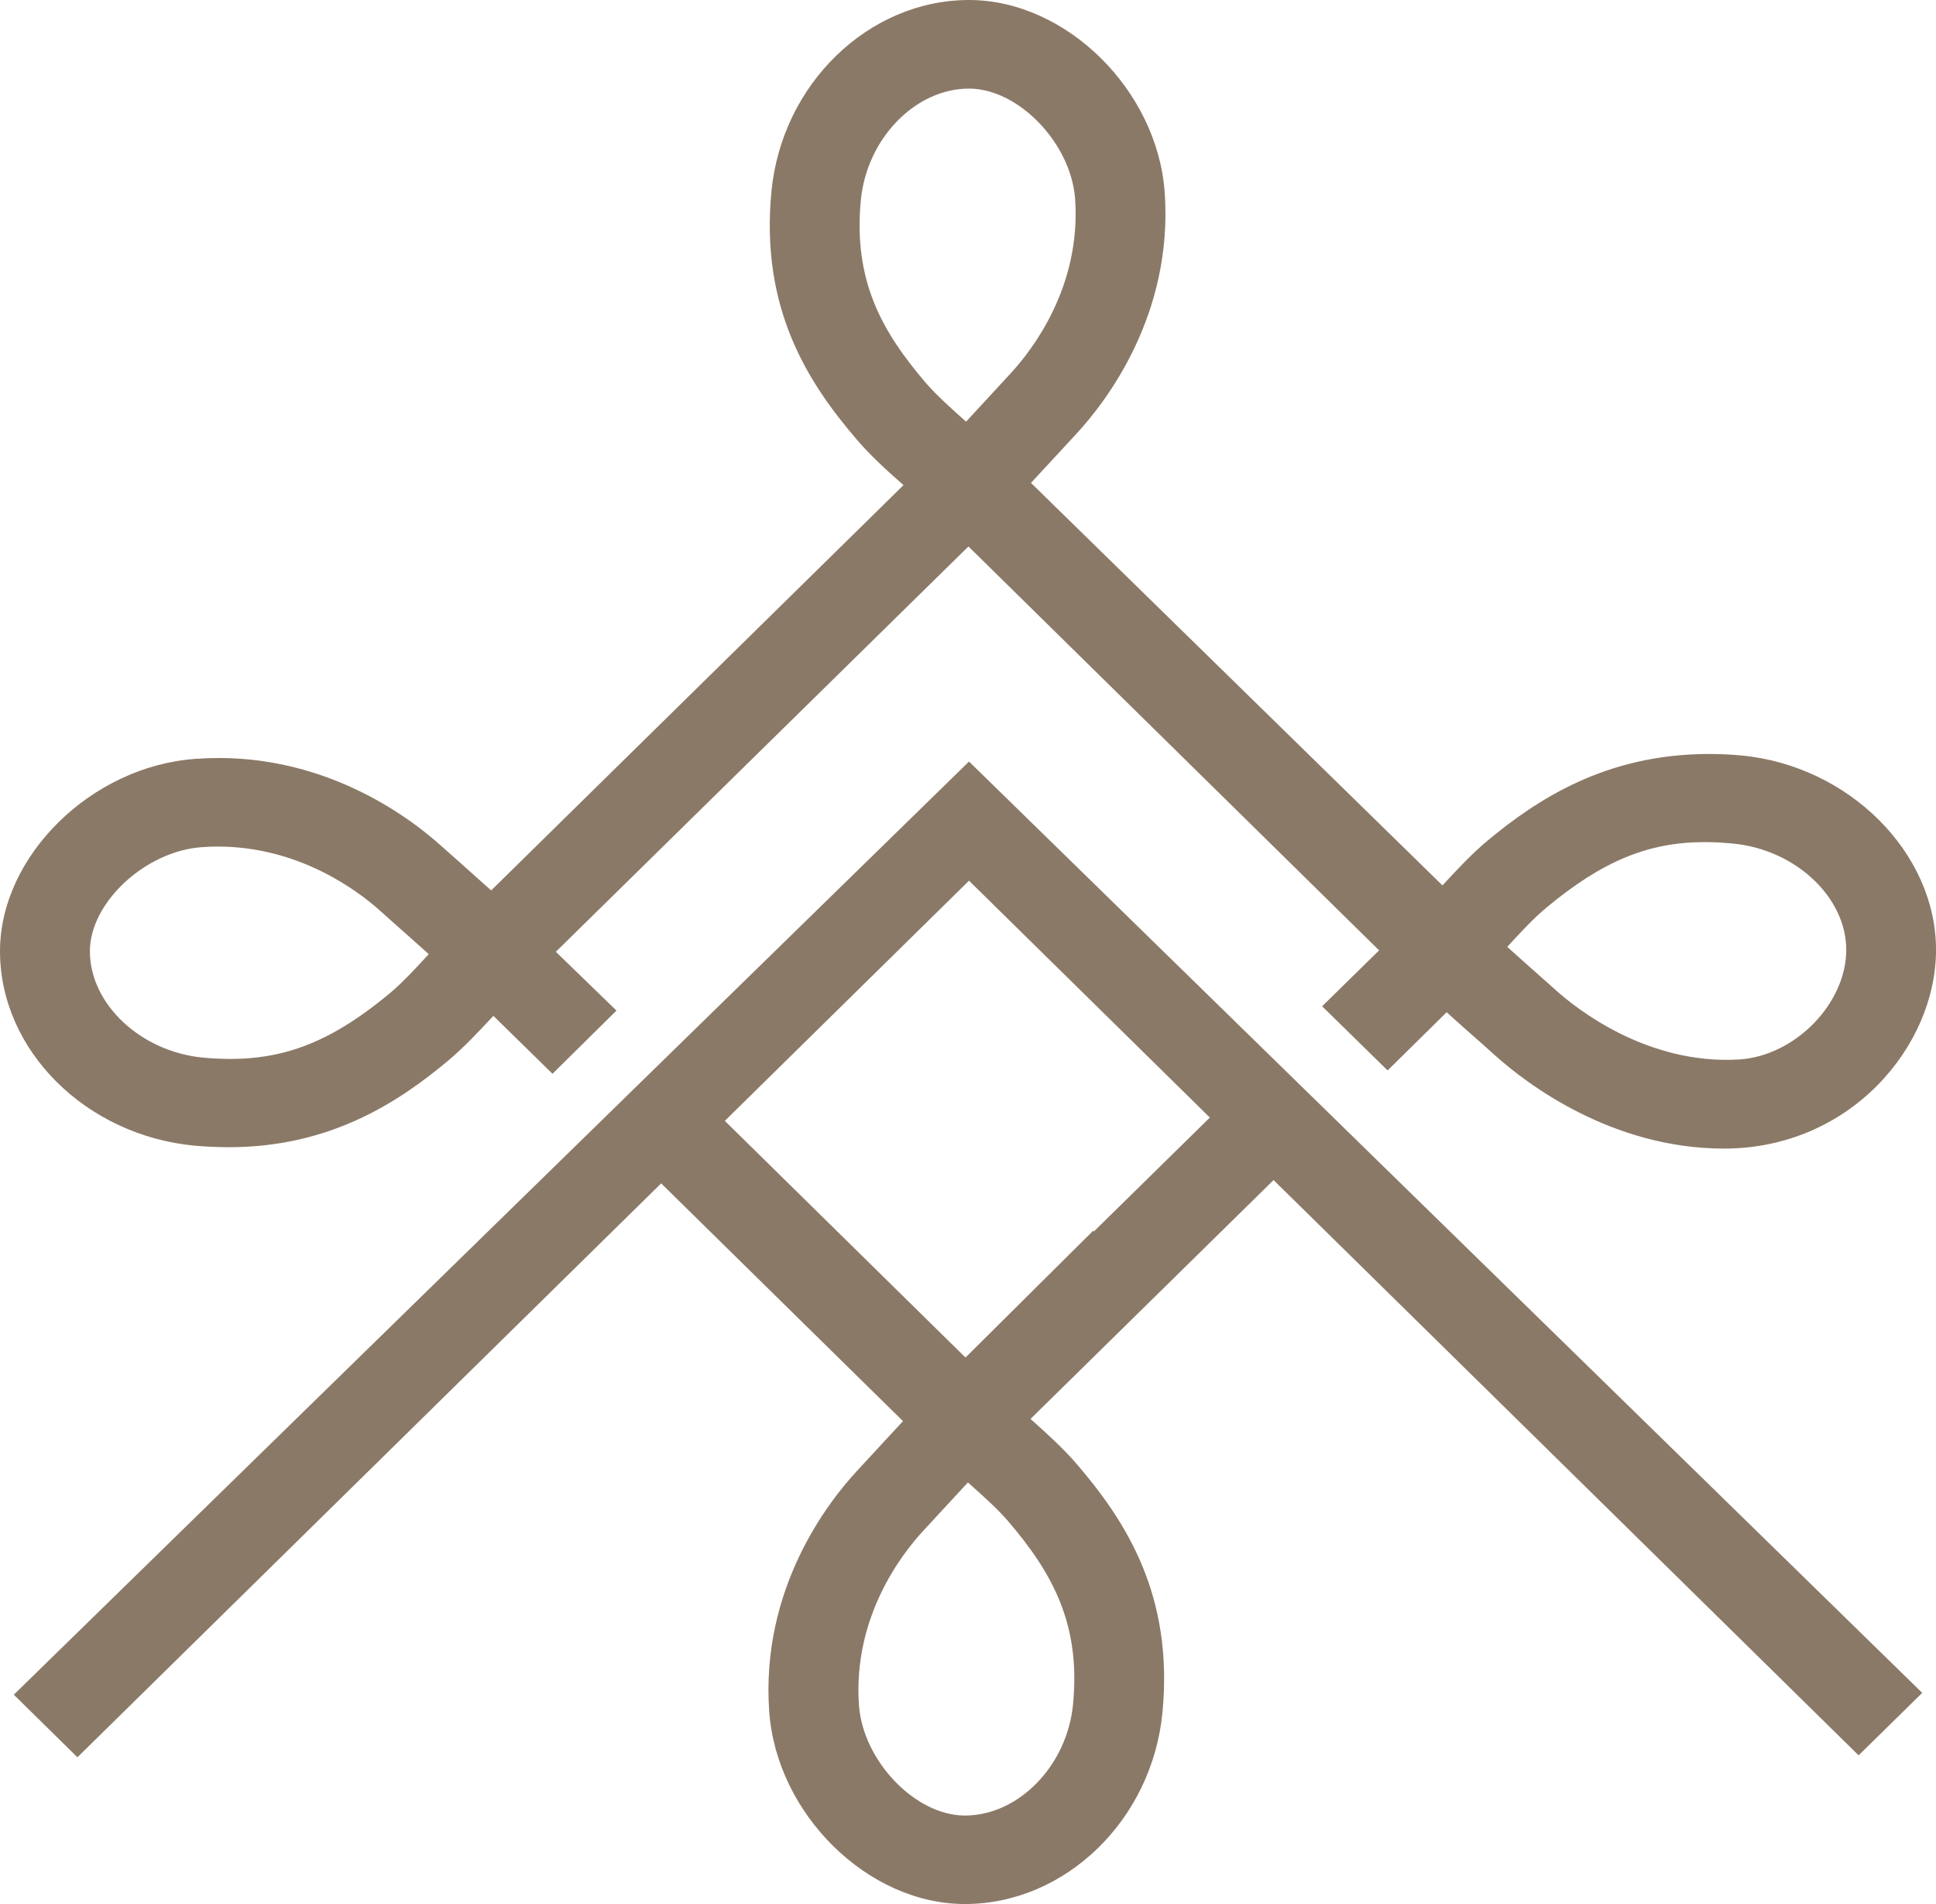
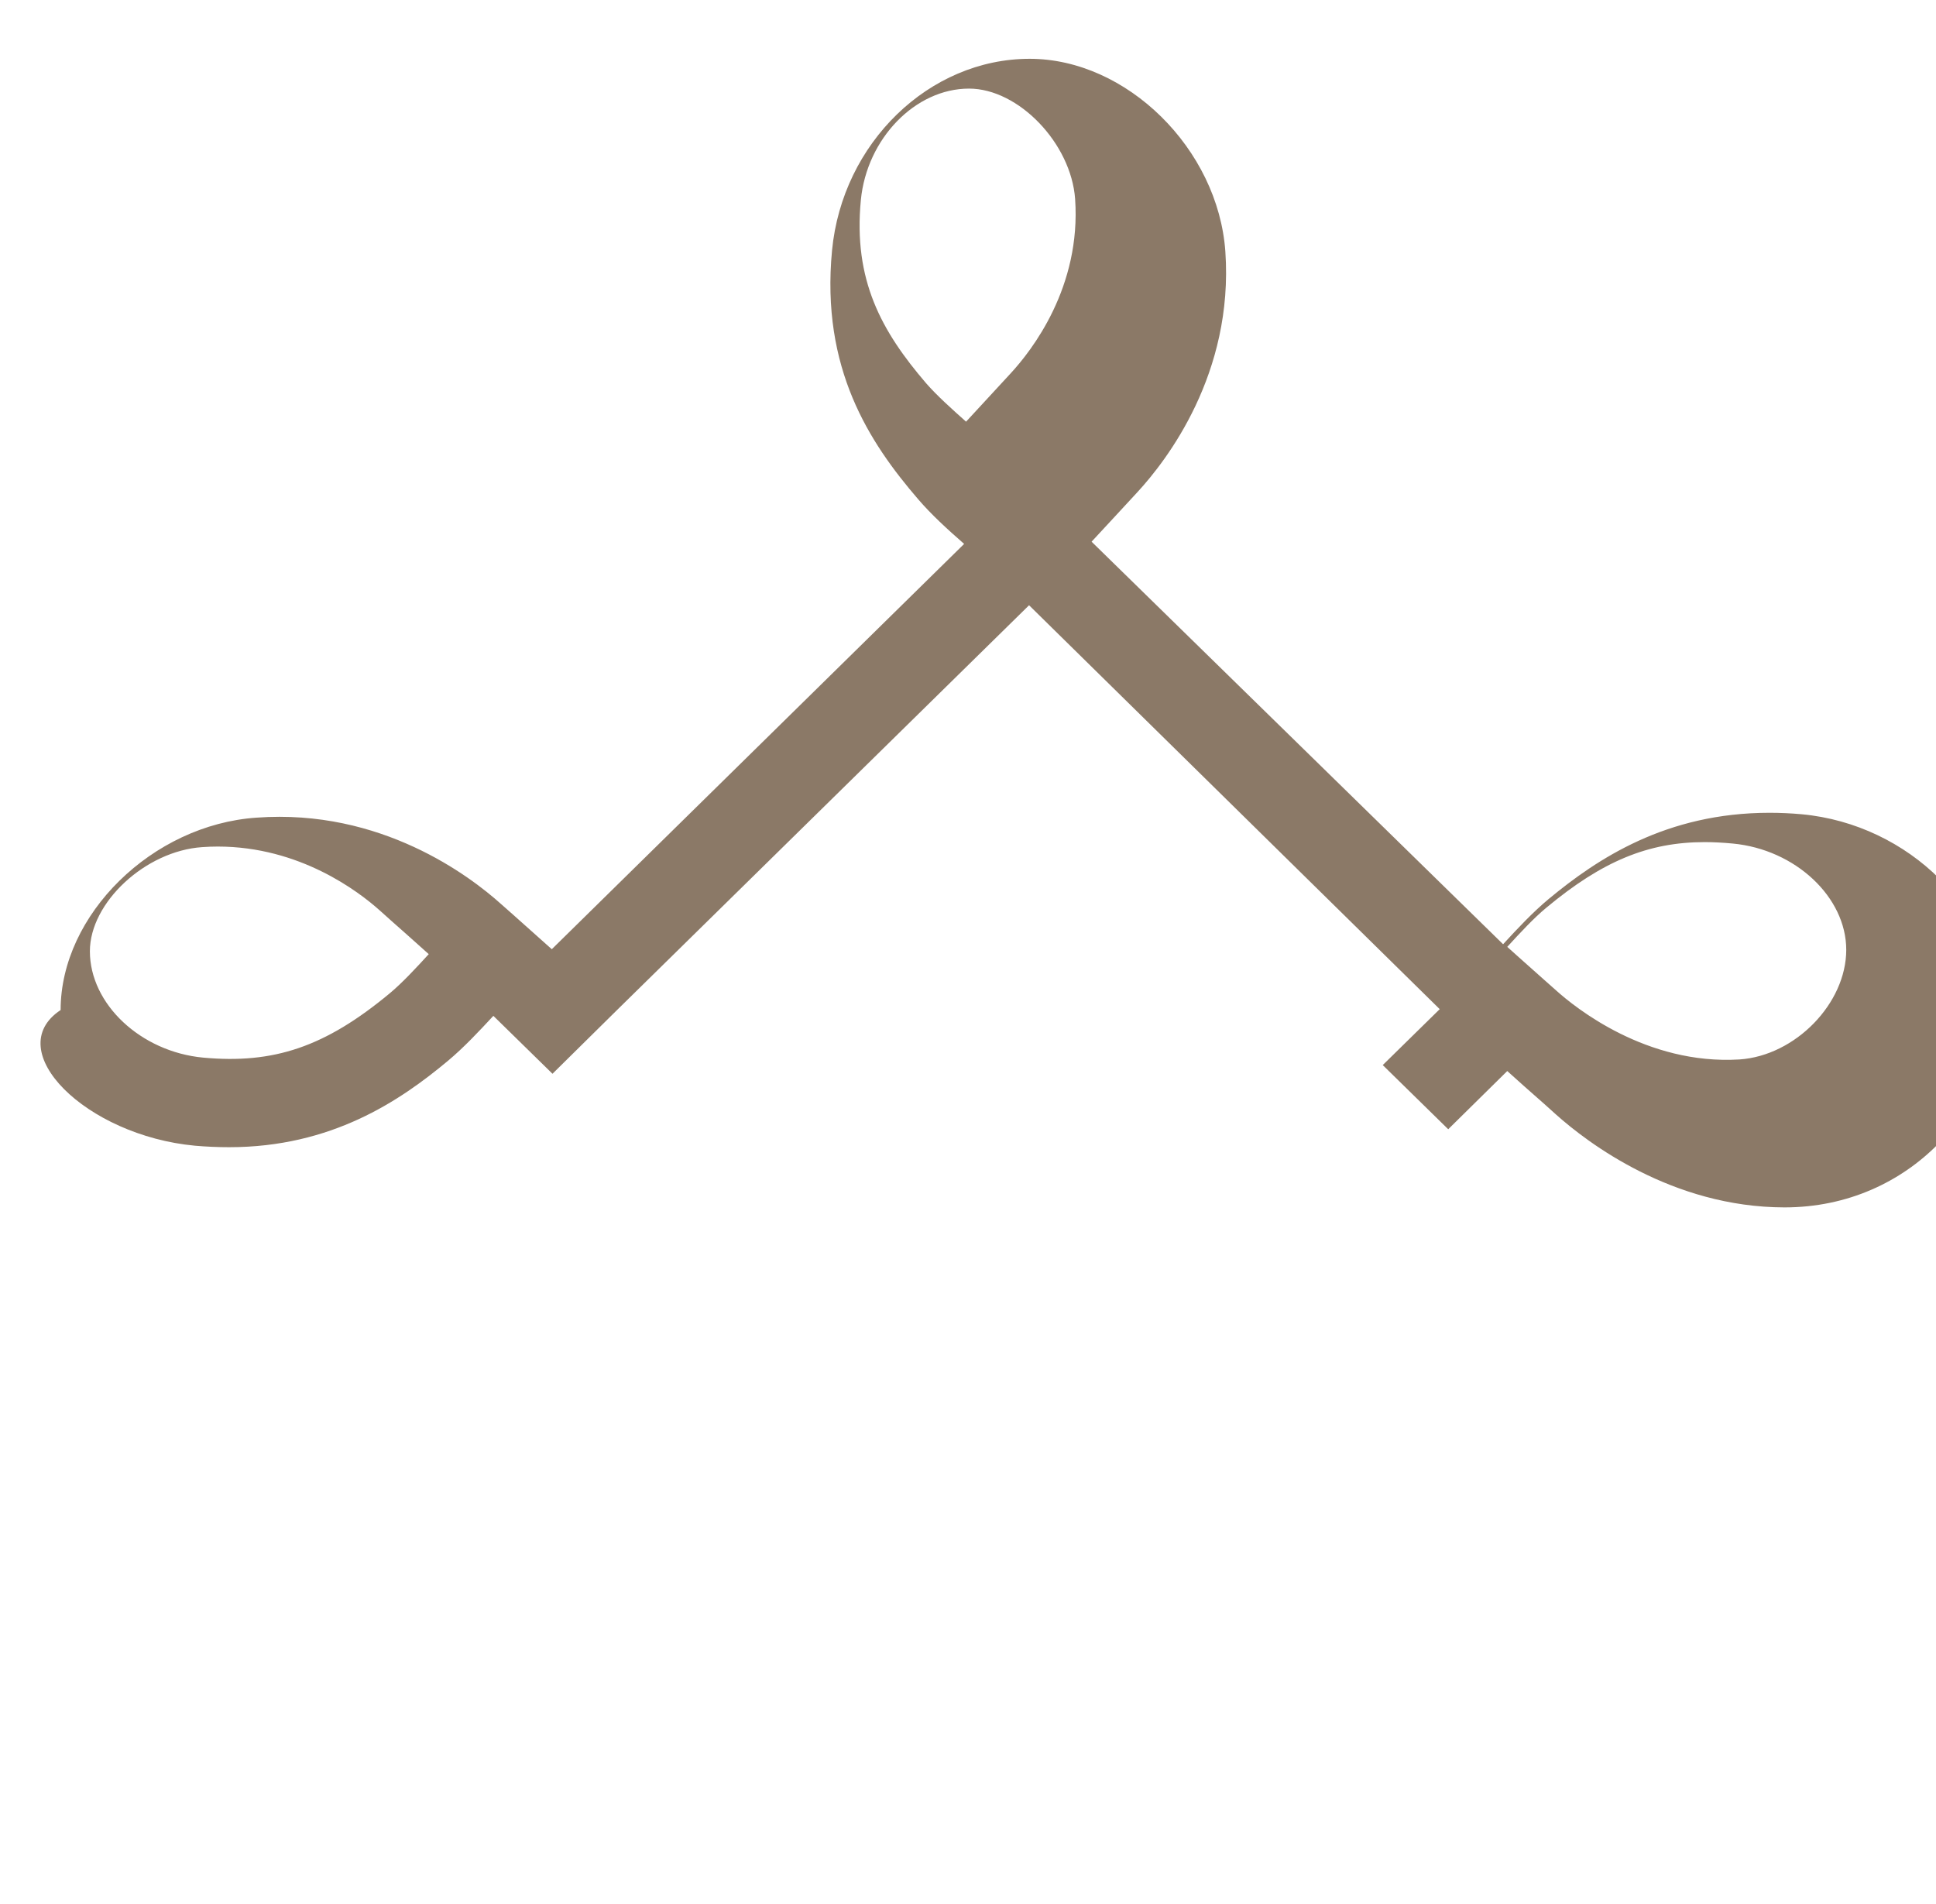
<svg xmlns="http://www.w3.org/2000/svg" version="1.1" id="HASUMANN-Adele-hotel-weboldal-01-14-csomag.fw-Index_x25_20alpha" x="0px" y="0px" width="61px" height="60px" viewBox="528 131 61 60" enable-background="new 528 131 61 60" xml:space="preserve">
  <g>
-     <path fill="#8B7967" d="M534.144,167.104c0.355,0.031,0.718,0.047,1.075,0.047c3.222,0,5.377-1.454,6.895-2.722   c0.493-0.412,0.97-0.919,1.431-1.417l1.863,1.825l2.016-1.991l-1.91-1.853l13-12.773l12.939,12.728l-1.795,1.762l2.063,2.022   l1.86-1.834c0.314,0.284,0.692,0.622,1.174,1.044l0.369,0.332c0.982,0.877,3.651,2.916,7.191,2.921   c3.999,0,6.686-3.239,6.686-6.263c0-3.064-2.754-5.812-6.143-6.126c-0.341-0.031-0.683-0.046-1.014-0.046   c-3.259,0-5.429,1.451-6.956,2.715c-0.5,0.417-0.977,0.925-1.438,1.427l-12.966-12.685c0.212-0.227,0.455-0.489,0.742-0.801   l0.703-0.761c0.922-0.999,3.035-3.736,2.77-7.579c-0.227-3.237-3.107-6.076-6.166-6.076c-3.168,0-5.904,2.653-6.227,6.04   c-0.355,3.719,1.174,6.052,2.716,7.842c0.412,0.479,0.905,0.932,1.446,1.405l-12.992,12.772c-0.324-0.292-0.722-0.646-1.228-1.096   l-0.371-0.328c-0.978-0.879-3.778-3.01-7.702-2.722c-3.289,0.223-6.175,3.057-6.175,6.063   C528,164.093,530.698,166.784,534.144,167.104z M534.86,157.677c2.583,0,4.436,1.412,5.112,2.019l0.374,0.335   c0.262,0.23,0.729,0.647,1.163,1.036c-0.382,0.418-0.836,0.908-1.226,1.232c-2.039,1.696-3.662,2.234-5.881,2.029   c-1.968-0.184-3.57-1.688-3.57-3.351c0-1.537,1.752-3.163,3.539-3.282C534.539,157.683,534.702,157.677,534.86,157.677z    M558.532,133.792c1.56,0,3.215,1.722,3.343,3.476c0.194,2.775-1.36,4.773-2.038,5.505l-1.398,1.515   c-0.443-0.394-0.926-0.829-1.256-1.208c-1.41-1.643-2.301-3.253-2.059-5.775C555.311,135.367,556.84,133.792,558.532,133.792z    M582.808,164.386c-2.934,0.179-5.179-1.636-5.777-2.175l-0.38-0.337c-0.187-0.164-0.479-0.426-0.79-0.704l-0.37-0.332   c0.401-0.438,0.842-0.913,1.229-1.232c1.765-1.47,3.211-2.069,4.993-2.069c0.278,0,0.575,0.016,0.882,0.045   c1.973,0.185,3.577,1.688,3.577,3.35C586.171,162.621,584.567,164.267,582.808,164.386z" />
-     <path fill="#8B7967" d="M558.532,154.998l-30.097,29.406l2.005,1.972l18.392-18.085l7.62,7.493   c-0.166,0.177-0.351,0.376-0.56,0.604l-0.886,0.96c-0.923,0.993-3.04,3.719-2.77,7.579c0.227,3.235,3.105,6.073,6.162,6.073h0.004   c3.167,0,5.901-2.651,6.225-6.036c0.358-3.711-1.17-6.047-2.714-7.844c-0.418-0.483-0.926-0.945-1.443-1.406l7.658-7.527   l18.434,18.128l2.004-1.969l-29.849-29.167L558.532,154.998z M558.532,158.752l7.588,7.465l-3.653,3.589l-0.021-0.025l-4.025,3.998   l-7.583-7.458L558.532,158.752z M559.752,178.922c1.41,1.645,2.301,3.256,2.058,5.779c-0.183,1.936-1.712,3.511-3.41,3.511   c-1.559,0-3.211-1.723-3.336-3.479c-0.194-2.78,1.356-4.773,2.034-5.502l0.337-0.366c0.219-0.238,0.654-0.711,1.062-1.149   C558.96,178.125,559.426,178.544,559.752,178.922z" />
+     <path fill="#8B7967" d="M534.144,167.104c0.355,0.031,0.718,0.047,1.075,0.047c3.222,0,5.377-1.454,6.895-2.722   c0.493-0.412,0.97-0.919,1.431-1.417l1.863,1.825l2.016-1.991l13-12.773l12.939,12.728l-1.795,1.762l2.063,2.022   l1.86-1.834c0.314,0.284,0.692,0.622,1.174,1.044l0.369,0.332c0.982,0.877,3.651,2.916,7.191,2.921   c3.999,0,6.686-3.239,6.686-6.263c0-3.064-2.754-5.812-6.143-6.126c-0.341-0.031-0.683-0.046-1.014-0.046   c-3.259,0-5.429,1.451-6.956,2.715c-0.5,0.417-0.977,0.925-1.438,1.427l-12.966-12.685c0.212-0.227,0.455-0.489,0.742-0.801   l0.703-0.761c0.922-0.999,3.035-3.736,2.77-7.579c-0.227-3.237-3.107-6.076-6.166-6.076c-3.168,0-5.904,2.653-6.227,6.04   c-0.355,3.719,1.174,6.052,2.716,7.842c0.412,0.479,0.905,0.932,1.446,1.405l-12.992,12.772c-0.324-0.292-0.722-0.646-1.228-1.096   l-0.371-0.328c-0.978-0.879-3.778-3.01-7.702-2.722c-3.289,0.223-6.175,3.057-6.175,6.063   C528,164.093,530.698,166.784,534.144,167.104z M534.86,157.677c2.583,0,4.436,1.412,5.112,2.019l0.374,0.335   c0.262,0.23,0.729,0.647,1.163,1.036c-0.382,0.418-0.836,0.908-1.226,1.232c-2.039,1.696-3.662,2.234-5.881,2.029   c-1.968-0.184-3.57-1.688-3.57-3.351c0-1.537,1.752-3.163,3.539-3.282C534.539,157.683,534.702,157.677,534.86,157.677z    M558.532,133.792c1.56,0,3.215,1.722,3.343,3.476c0.194,2.775-1.36,4.773-2.038,5.505l-1.398,1.515   c-0.443-0.394-0.926-0.829-1.256-1.208c-1.41-1.643-2.301-3.253-2.059-5.775C555.311,135.367,556.84,133.792,558.532,133.792z    M582.808,164.386c-2.934,0.179-5.179-1.636-5.777-2.175l-0.38-0.337c-0.187-0.164-0.479-0.426-0.79-0.704l-0.37-0.332   c0.401-0.438,0.842-0.913,1.229-1.232c1.765-1.47,3.211-2.069,4.993-2.069c0.278,0,0.575,0.016,0.882,0.045   c1.973,0.185,3.577,1.688,3.577,3.35C586.171,162.621,584.567,164.267,582.808,164.386z" />
  </g>
</svg>